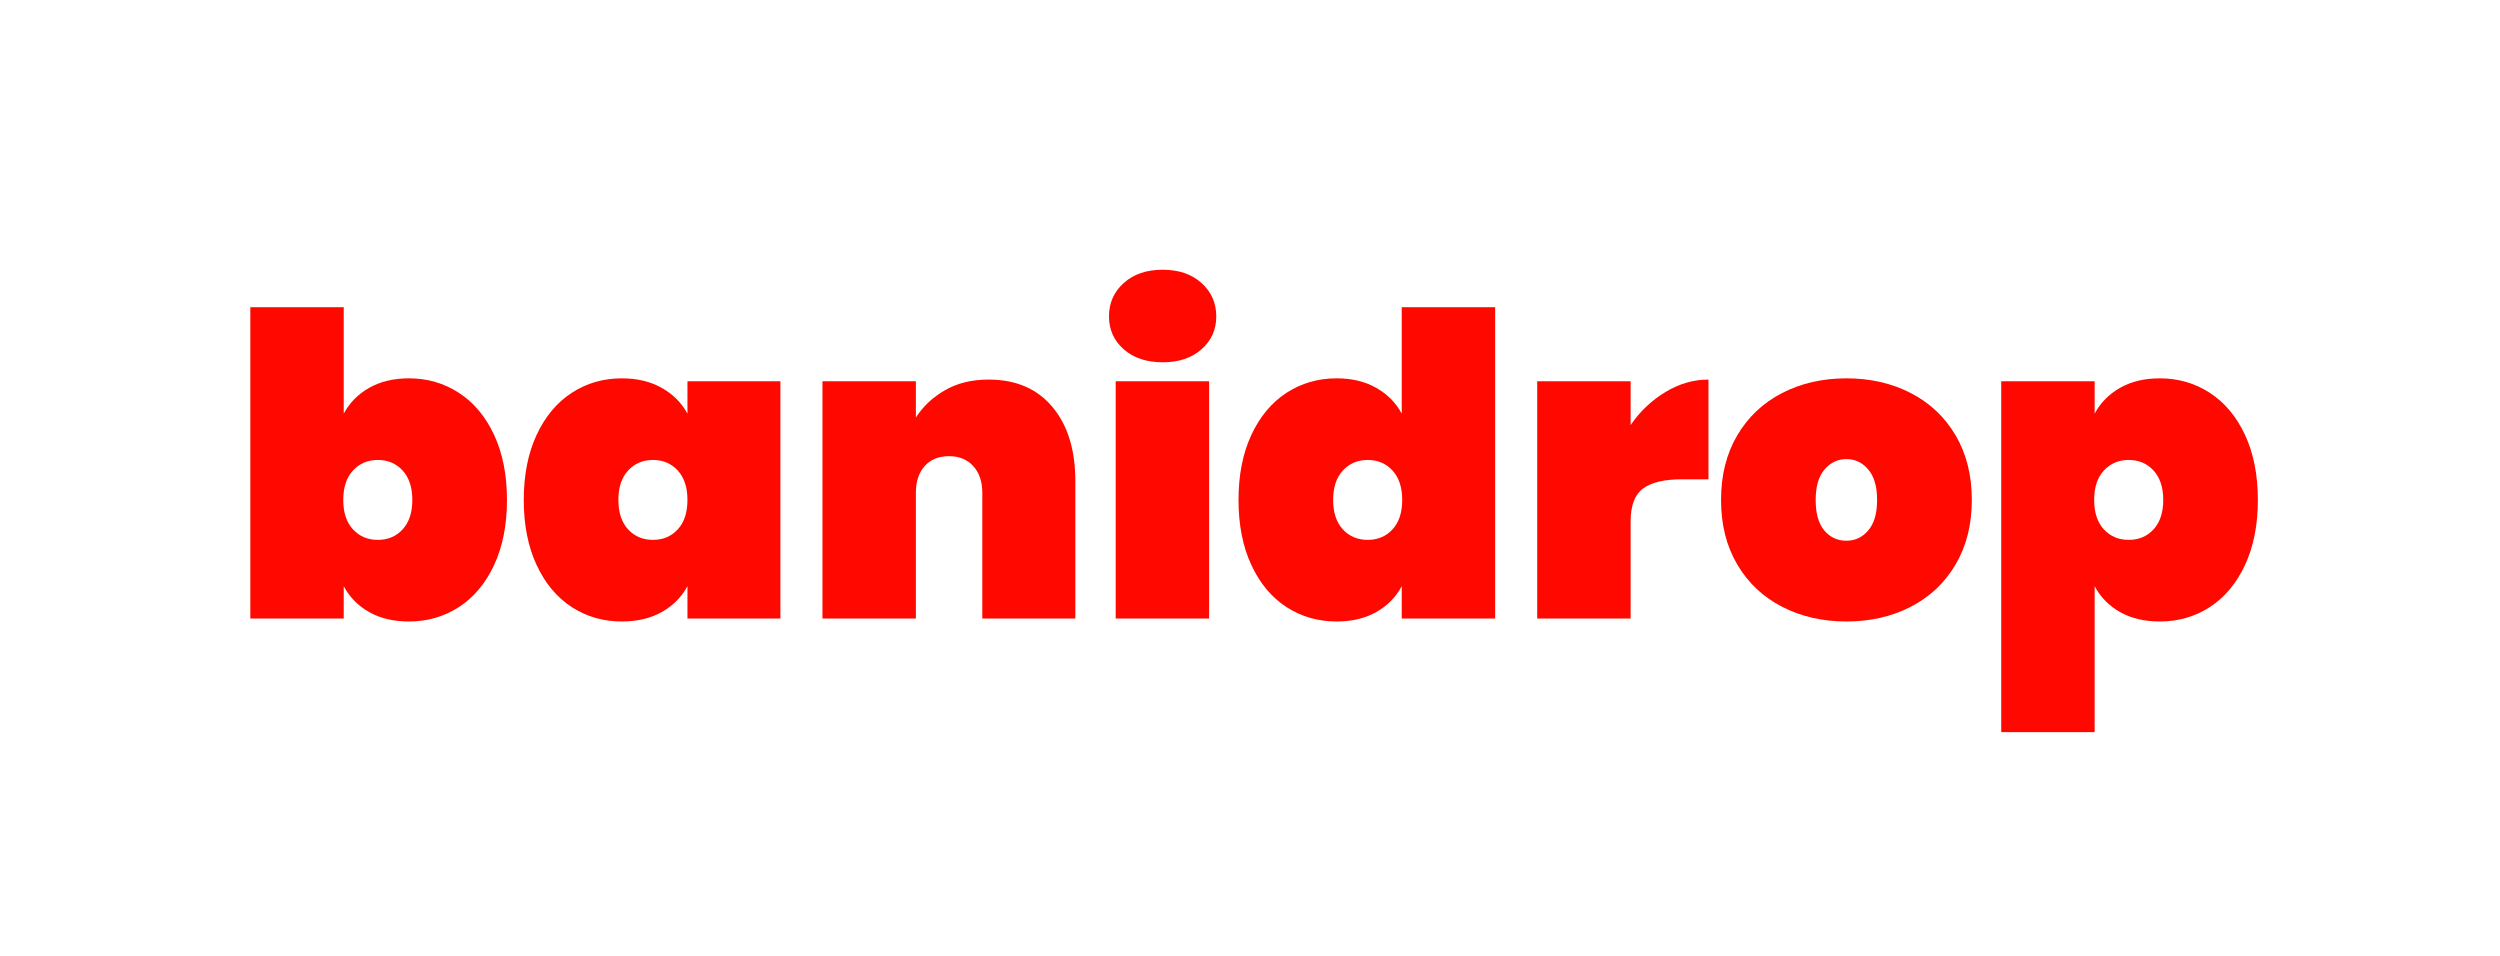
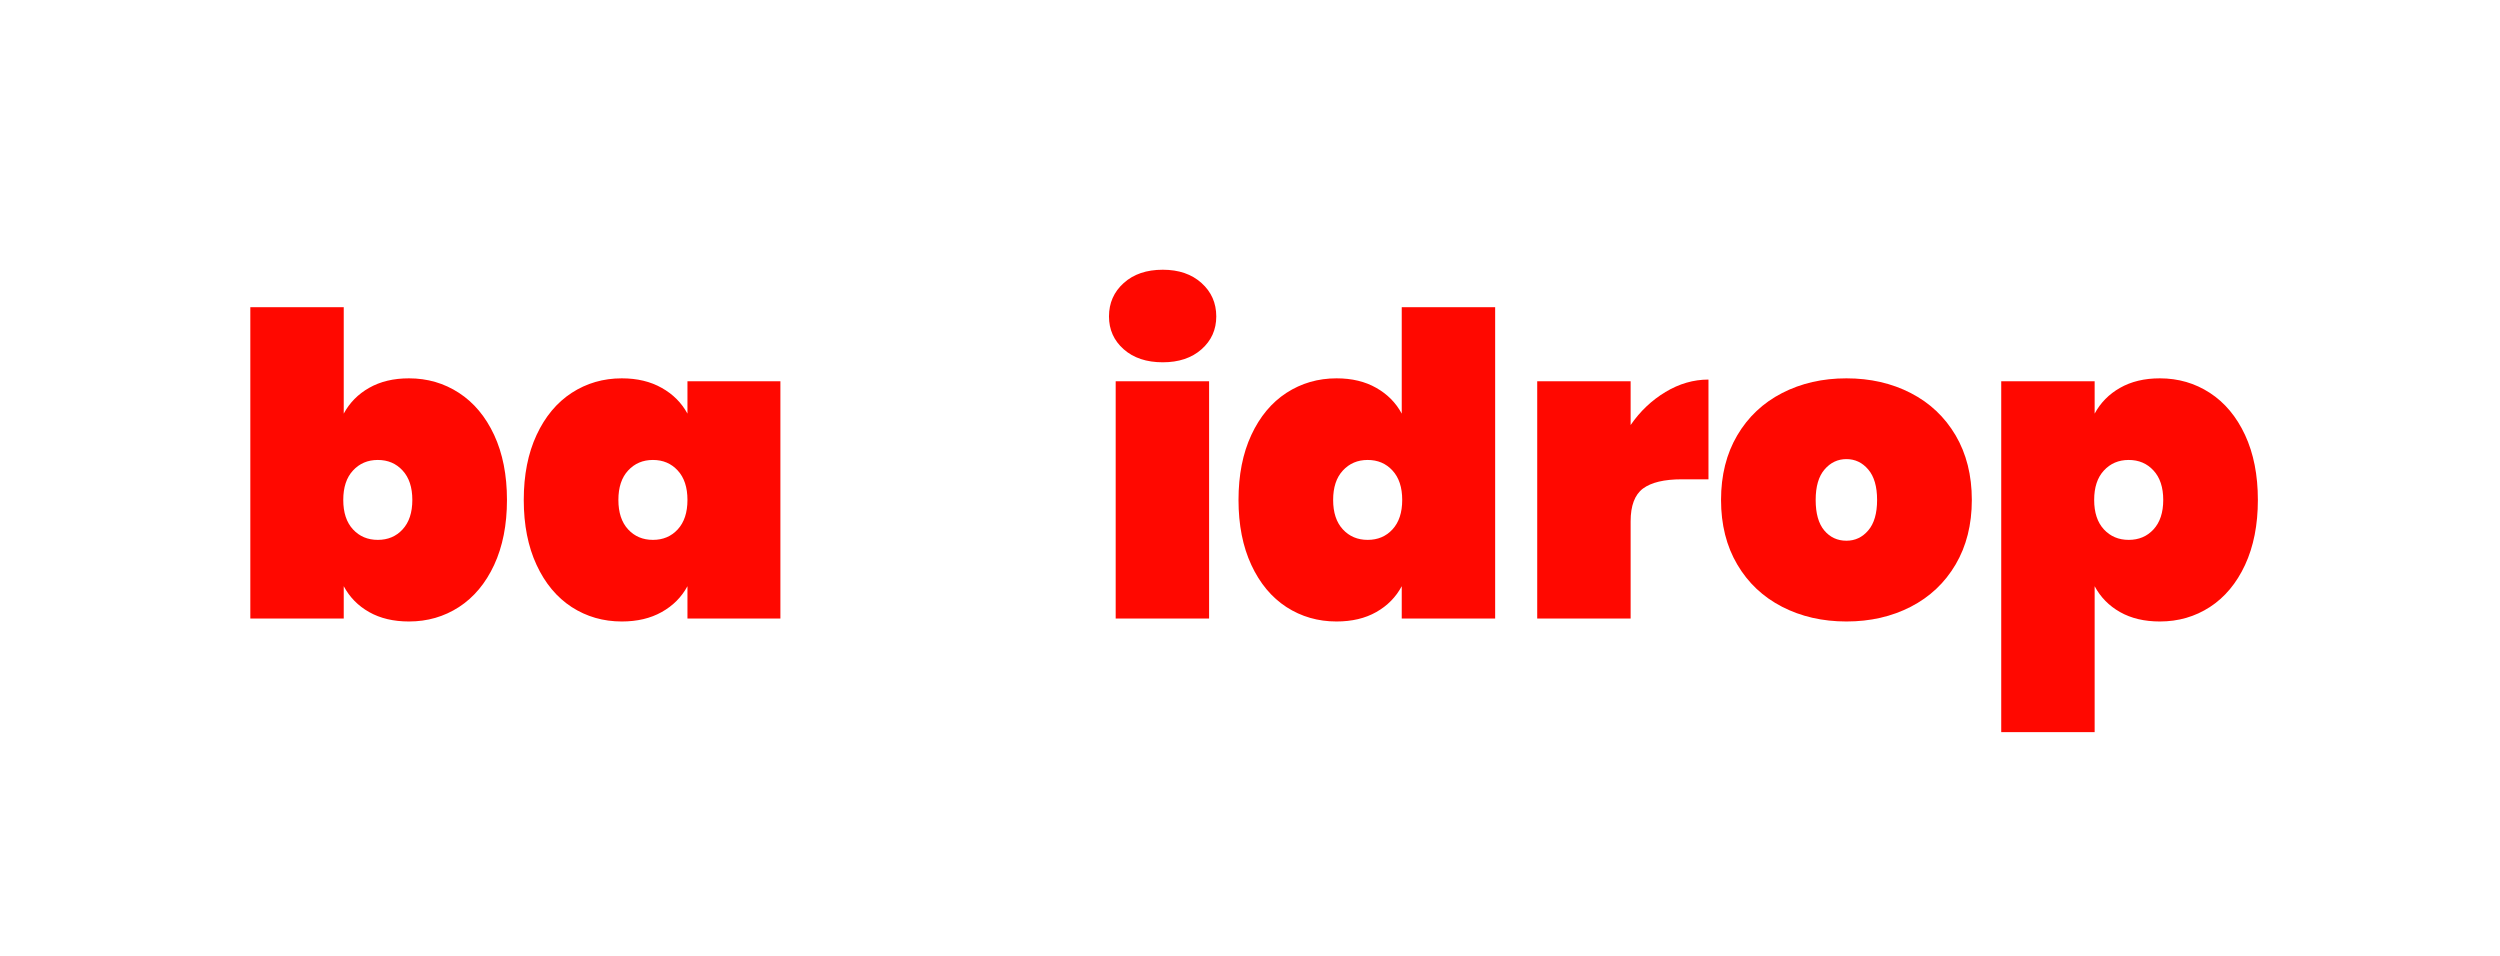
<svg xmlns="http://www.w3.org/2000/svg" version="1.2" preserveAspectRatio="xMidYMid meet" height="211" viewBox="0 0 414 158.25" zoomAndPan="magnify" width="552">
  <defs />
  <g id="8cf297cf72">
    <g style="fill:#ff0800;fill-opacity:1;">
      <g transform="translate(37.97, 102.434)">
        <path d="M 18.953 -33.938 C 19.922 -35.738 21.32 -37.16 23.156 -38.203 C 25 -39.254 27.195 -39.781 29.75 -39.781 C 32.812 -39.781 35.57 -38.977 38.031 -37.375 C 40.5 -35.77 42.441 -33.445 43.859 -30.406 C 45.273 -27.363 45.984 -23.773 45.984 -19.641 C 45.984 -15.516 45.273 -11.926 43.859 -8.875 C 42.441 -5.832 40.5 -3.508 38.031 -1.906 C 35.57 -0.312 32.812 0.484 29.75 0.484 C 27.195 0.484 25 -0.035 23.156 -1.078 C 21.32 -2.117 19.922 -3.547 18.953 -5.359 L 18.953 0 L 3.484 0 L 3.484 -51.562 L 18.953 -51.562 Z M 30.312 -19.641 C 30.312 -21.734 29.773 -23.359 28.703 -24.516 C 27.641 -25.68 26.27 -26.266 24.594 -26.266 C 22.926 -26.266 21.555 -25.68 20.484 -24.516 C 19.41 -23.359 18.875 -21.734 18.875 -19.641 C 18.875 -17.555 19.41 -15.93 20.484 -14.766 C 21.555 -13.609 22.926 -13.031 24.594 -13.031 C 26.27 -13.031 27.641 -13.609 28.703 -14.766 C 29.773 -15.93 30.312 -17.555 30.312 -19.641 Z M 30.312 -19.641" style="stroke:none" />
      </g>
    </g>
    <g style="fill:#ff0800;fill-opacity:1;">
      <g transform="translate(85.343, 102.434)">
        <path d="M 1.391 -19.641 C 1.391 -23.773 2.098 -27.363 3.516 -30.406 C 4.93 -33.445 6.867 -35.77 9.328 -37.375 C 11.797 -38.977 14.562 -39.781 17.625 -39.781 C 20.176 -39.781 22.379 -39.254 24.234 -38.203 C 26.098 -37.16 27.52 -35.738 28.5 -33.938 L 28.5 -39.297 L 43.891 -39.297 L 43.891 0 L 28.5 0 L 28.5 -5.359 C 27.52 -3.547 26.098 -2.117 24.234 -1.078 C 22.379 -0.035 20.176 0.484 17.625 0.484 C 14.562 0.484 11.797 -0.312 9.328 -1.906 C 6.867 -3.508 4.93 -5.832 3.516 -8.875 C 2.098 -11.926 1.391 -15.516 1.391 -19.641 Z M 28.5 -19.641 C 28.5 -21.734 27.961 -23.359 26.891 -24.516 C 25.828 -25.68 24.457 -26.266 22.781 -26.266 C 21.113 -26.266 19.742 -25.68 18.672 -24.516 C 17.598 -23.359 17.062 -21.734 17.062 -19.641 C 17.062 -17.555 17.598 -15.93 18.672 -14.766 C 19.742 -13.609 21.113 -13.031 22.781 -13.031 C 24.457 -13.031 25.828 -13.609 26.891 -14.766 C 27.961 -15.93 28.5 -17.555 28.5 -19.641 Z M 28.5 -19.641" style="stroke:none" />
      </g>
    </g>
    <g style="fill:#ff0800;fill-opacity:1;">
      <g transform="translate(132.716, 102.434)">
-         <path d="M 31 -39.578 C 35.508 -39.578 39.031 -38.066 41.562 -35.047 C 44.094 -32.023 45.359 -27.938 45.359 -22.781 L 45.359 0 L 29.953 0 L 29.953 -20.828 C 29.953 -22.691 29.453 -24.164 28.453 -25.25 C 27.461 -26.344 26.129 -26.891 24.453 -26.891 C 22.734 -26.891 21.383 -26.344 20.406 -25.25 C 19.438 -24.164 18.953 -22.691 18.953 -20.828 L 18.953 0 L 3.484 0 L 3.484 -39.297 L 18.953 -39.297 L 18.953 -33.297 C 20.16 -35.16 21.773 -36.672 23.797 -37.828 C 25.816 -38.992 28.219 -39.578 31 -39.578 Z M 31 -39.578" style="stroke:none" />
-       </g>
+         </g>
    </g>
    <g style="fill:#ff0800;fill-opacity:1;">
      <g transform="translate(181.273, 102.434)">
        <path d="M 11.281 -42.438 C 8.594 -42.438 6.438 -43.156 4.812 -44.594 C 3.188 -46.031 2.375 -47.844 2.375 -50.031 C 2.375 -52.258 3.188 -54.102 4.812 -55.562 C 6.438 -57.031 8.594 -57.766 11.281 -57.766 C 13.938 -57.766 16.078 -57.031 17.703 -55.562 C 19.328 -54.102 20.141 -52.258 20.141 -50.031 C 20.141 -47.844 19.328 -46.031 17.703 -44.594 C 16.078 -43.156 13.938 -42.438 11.281 -42.438 Z M 18.953 -39.297 L 18.953 0 L 3.484 0 L 3.484 -39.297 Z M 18.953 -39.297" style="stroke:none" />
      </g>
    </g>
    <g style="fill:#ff0800;fill-opacity:1;">
      <g transform="translate(203.706, 102.434)">
        <path d="M 1.391 -19.641 C 1.391 -23.773 2.098 -27.363 3.516 -30.406 C 4.93 -33.445 6.867 -35.77 9.328 -37.375 C 11.797 -38.977 14.562 -39.781 17.625 -39.781 C 20.176 -39.781 22.367 -39.254 24.203 -38.203 C 26.047 -37.16 27.453 -35.738 28.422 -33.938 L 28.422 -51.562 L 43.891 -51.562 L 43.891 0 L 28.422 0 L 28.422 -5.359 C 27.453 -3.547 26.047 -2.117 24.203 -1.078 C 22.367 -0.035 20.176 0.484 17.625 0.484 C 14.562 0.484 11.797 -0.312 9.328 -1.906 C 6.867 -3.508 4.93 -5.832 3.516 -8.875 C 2.098 -11.926 1.391 -15.516 1.391 -19.641 Z M 28.5 -19.641 C 28.5 -21.734 27.961 -23.359 26.891 -24.516 C 25.828 -25.68 24.457 -26.266 22.781 -26.266 C 21.113 -26.266 19.742 -25.68 18.672 -24.516 C 17.598 -23.359 17.062 -21.734 17.062 -19.641 C 17.062 -17.555 17.598 -15.93 18.672 -14.766 C 19.742 -13.609 21.113 -13.031 22.781 -13.031 C 24.457 -13.031 25.828 -13.609 26.891 -14.766 C 27.961 -15.93 28.5 -17.555 28.5 -19.641 Z M 28.5 -19.641" style="stroke:none" />
      </g>
    </g>
    <g style="fill:#ff0800;fill-opacity:1;">
      <g transform="translate(251.079, 102.434)">
        <path d="M 18.953 -32.047 C 20.523 -34.328 22.445 -36.148 24.719 -37.516 C 27 -38.891 29.375 -39.578 31.844 -39.578 L 31.844 -23.062 L 27.453 -23.062 C 24.523 -23.062 22.375 -22.551 21 -21.531 C 19.633 -20.508 18.953 -18.695 18.953 -16.094 L 18.953 0 L 3.484 0 L 3.484 -39.297 L 18.953 -39.297 Z M 18.953 -32.047" style="stroke:none" />
      </g>
    </g>
    <g style="fill:#ff0800;fill-opacity:1;">
      <g transform="translate(283.613, 102.434)">
        <path d="M 22.156 0.484 C 18.207 0.484 14.656 -0.328 11.5 -1.953 C 8.344 -3.578 5.867 -5.91 4.078 -8.953 C 2.285 -11.992 1.391 -15.555 1.391 -19.641 C 1.391 -23.734 2.285 -27.301 4.078 -30.344 C 5.867 -33.383 8.344 -35.719 11.5 -37.344 C 14.656 -38.969 18.207 -39.781 22.156 -39.781 C 26.102 -39.781 29.656 -38.969 32.812 -37.344 C 35.969 -35.719 38.441 -33.383 40.234 -30.344 C 42.023 -27.301 42.922 -23.734 42.922 -19.641 C 42.922 -15.555 42.023 -11.992 40.234 -8.953 C 38.441 -5.91 35.969 -3.578 32.812 -1.953 C 29.656 -0.328 26.102 0.484 22.156 0.484 Z M 22.156 -12.891 C 23.594 -12.891 24.797 -13.457 25.766 -14.594 C 26.742 -15.727 27.234 -17.41 27.234 -19.641 C 27.234 -21.867 26.742 -23.551 25.766 -24.688 C 24.797 -25.832 23.594 -26.406 22.156 -26.406 C 20.719 -26.406 19.508 -25.832 18.531 -24.688 C 17.551 -23.551 17.062 -21.867 17.062 -19.641 C 17.062 -17.41 17.535 -15.727 18.484 -14.594 C 19.441 -13.457 20.664 -12.891 22.156 -12.891 Z M 22.156 -12.891" style="stroke:none" />
      </g>
    </g>
    <g style="fill:#ff0800;fill-opacity:1;">
      <g transform="translate(327.92, 102.434)">
-         <path d="M 18.953 -33.938 C 19.922 -35.738 21.32 -37.16 23.156 -38.203 C 25 -39.254 27.195 -39.781 29.75 -39.781 C 32.812 -39.781 35.57 -38.977 38.031 -37.375 C 40.5 -35.77 42.441 -33.445 43.859 -30.406 C 45.273 -27.363 45.984 -23.773 45.984 -19.641 C 45.984 -15.516 45.273 -11.926 43.859 -8.875 C 42.441 -5.832 40.5 -3.508 38.031 -1.906 C 35.57 -0.312 32.812 0.484 29.75 0.484 C 27.195 0.484 25 -0.035 23.156 -1.078 C 21.32 -2.117 19.922 -3.547 18.953 -5.359 L 18.953 18.812 L 3.484 18.812 L 3.484 -39.297 L 18.953 -39.297 Z M 30.312 -19.641 C 30.312 -21.734 29.773 -23.359 28.703 -24.516 C 27.641 -25.68 26.27 -26.266 24.594 -26.266 C 22.926 -26.266 21.555 -25.68 20.484 -24.516 C 19.41 -23.359 18.875 -21.734 18.875 -19.641 C 18.875 -17.555 19.41 -15.93 20.484 -14.766 C 21.555 -13.609 22.926 -13.031 24.594 -13.031 C 26.27 -13.031 27.641 -13.609 28.703 -14.766 C 29.773 -15.93 30.312 -17.555 30.312 -19.641 Z M 30.312 -19.641" style="stroke:none" />
+         <path d="M 18.953 -33.938 C 19.922 -35.738 21.32 -37.16 23.156 -38.203 C 25 -39.254 27.195 -39.781 29.75 -39.781 C 32.812 -39.781 35.57 -38.977 38.031 -37.375 C 40.5 -35.77 42.441 -33.445 43.859 -30.406 C 45.273 -27.363 45.984 -23.773 45.984 -19.641 C 45.984 -15.516 45.273 -11.926 43.859 -8.875 C 42.441 -5.832 40.5 -3.508 38.031 -1.906 C 35.57 -0.312 32.812 0.484 29.75 0.484 C 27.195 0.484 25 -0.035 23.156 -1.078 C 21.32 -2.117 19.922 -3.547 18.953 -5.359 L 18.953 18.812 L 3.484 18.812 L 3.484 -39.297 L 18.953 -39.297 M 30.312 -19.641 C 30.312 -21.734 29.773 -23.359 28.703 -24.516 C 27.641 -25.68 26.27 -26.266 24.594 -26.266 C 22.926 -26.266 21.555 -25.68 20.484 -24.516 C 19.41 -23.359 18.875 -21.734 18.875 -19.641 C 18.875 -17.555 19.41 -15.93 20.484 -14.766 C 21.555 -13.609 22.926 -13.031 24.594 -13.031 C 26.27 -13.031 27.641 -13.609 28.703 -14.766 C 29.773 -15.93 30.312 -17.555 30.312 -19.641 Z M 30.312 -19.641" style="stroke:none" />
      </g>
    </g>
  </g>
</svg>